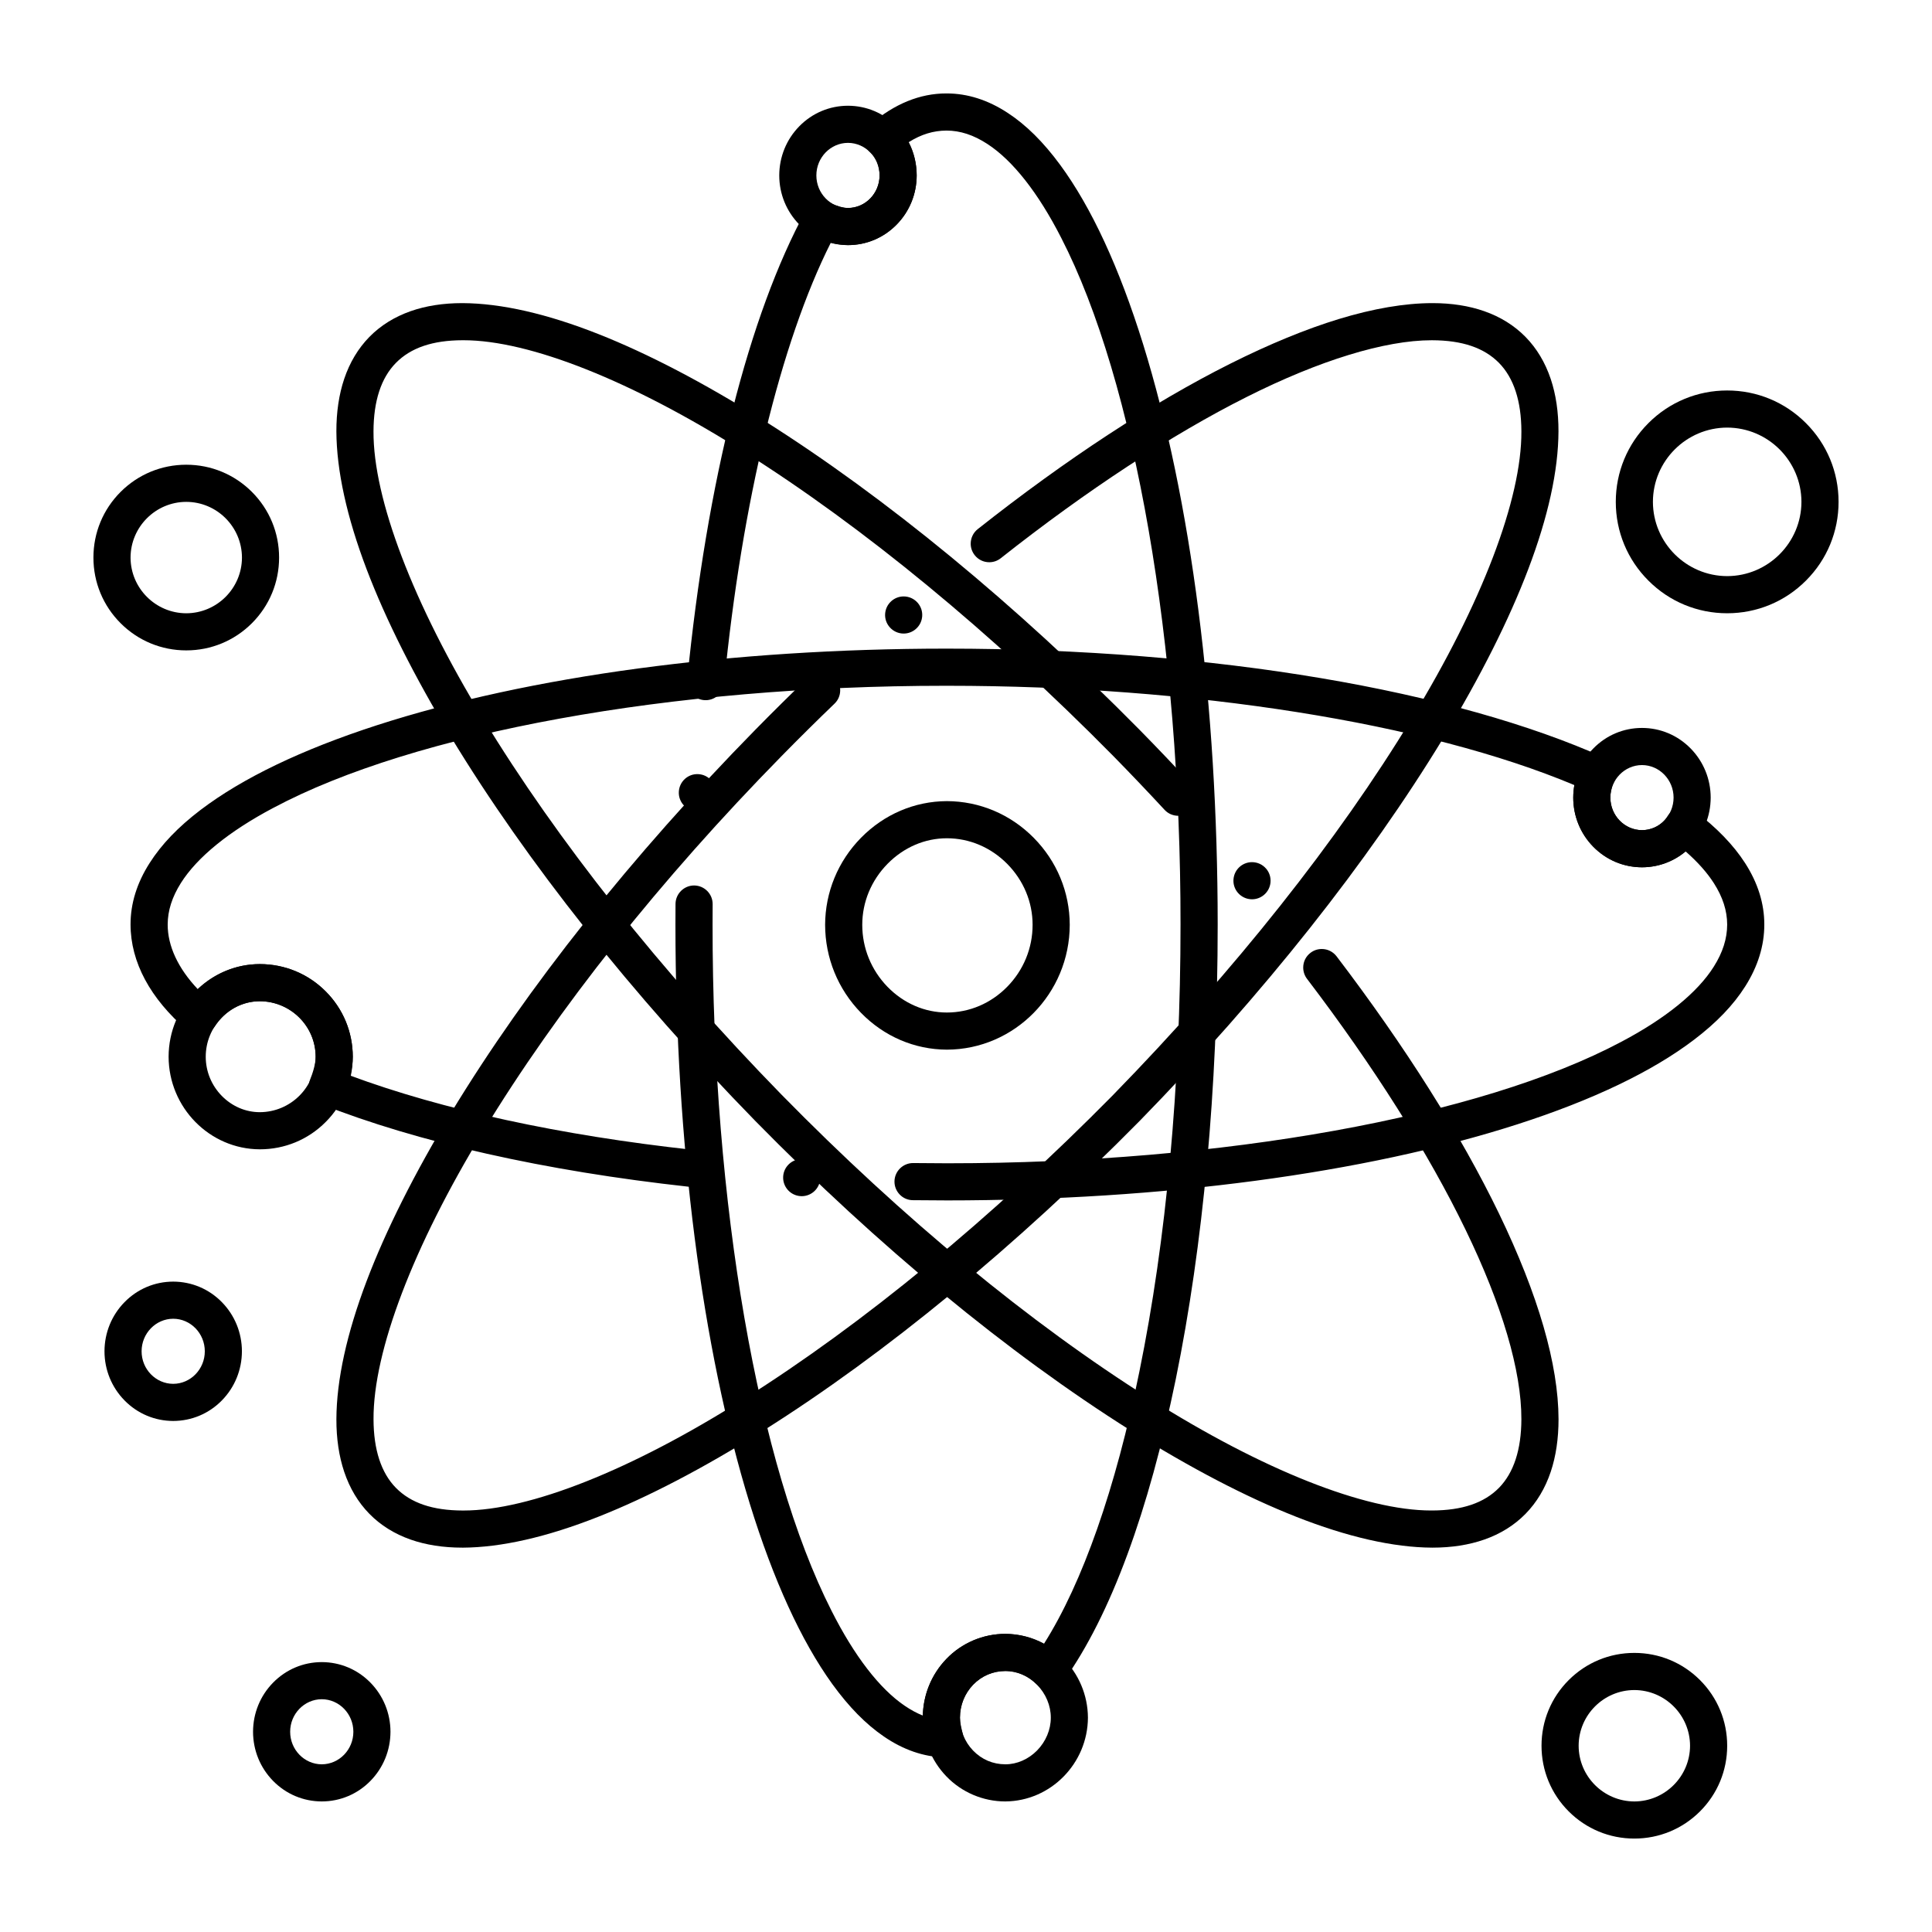
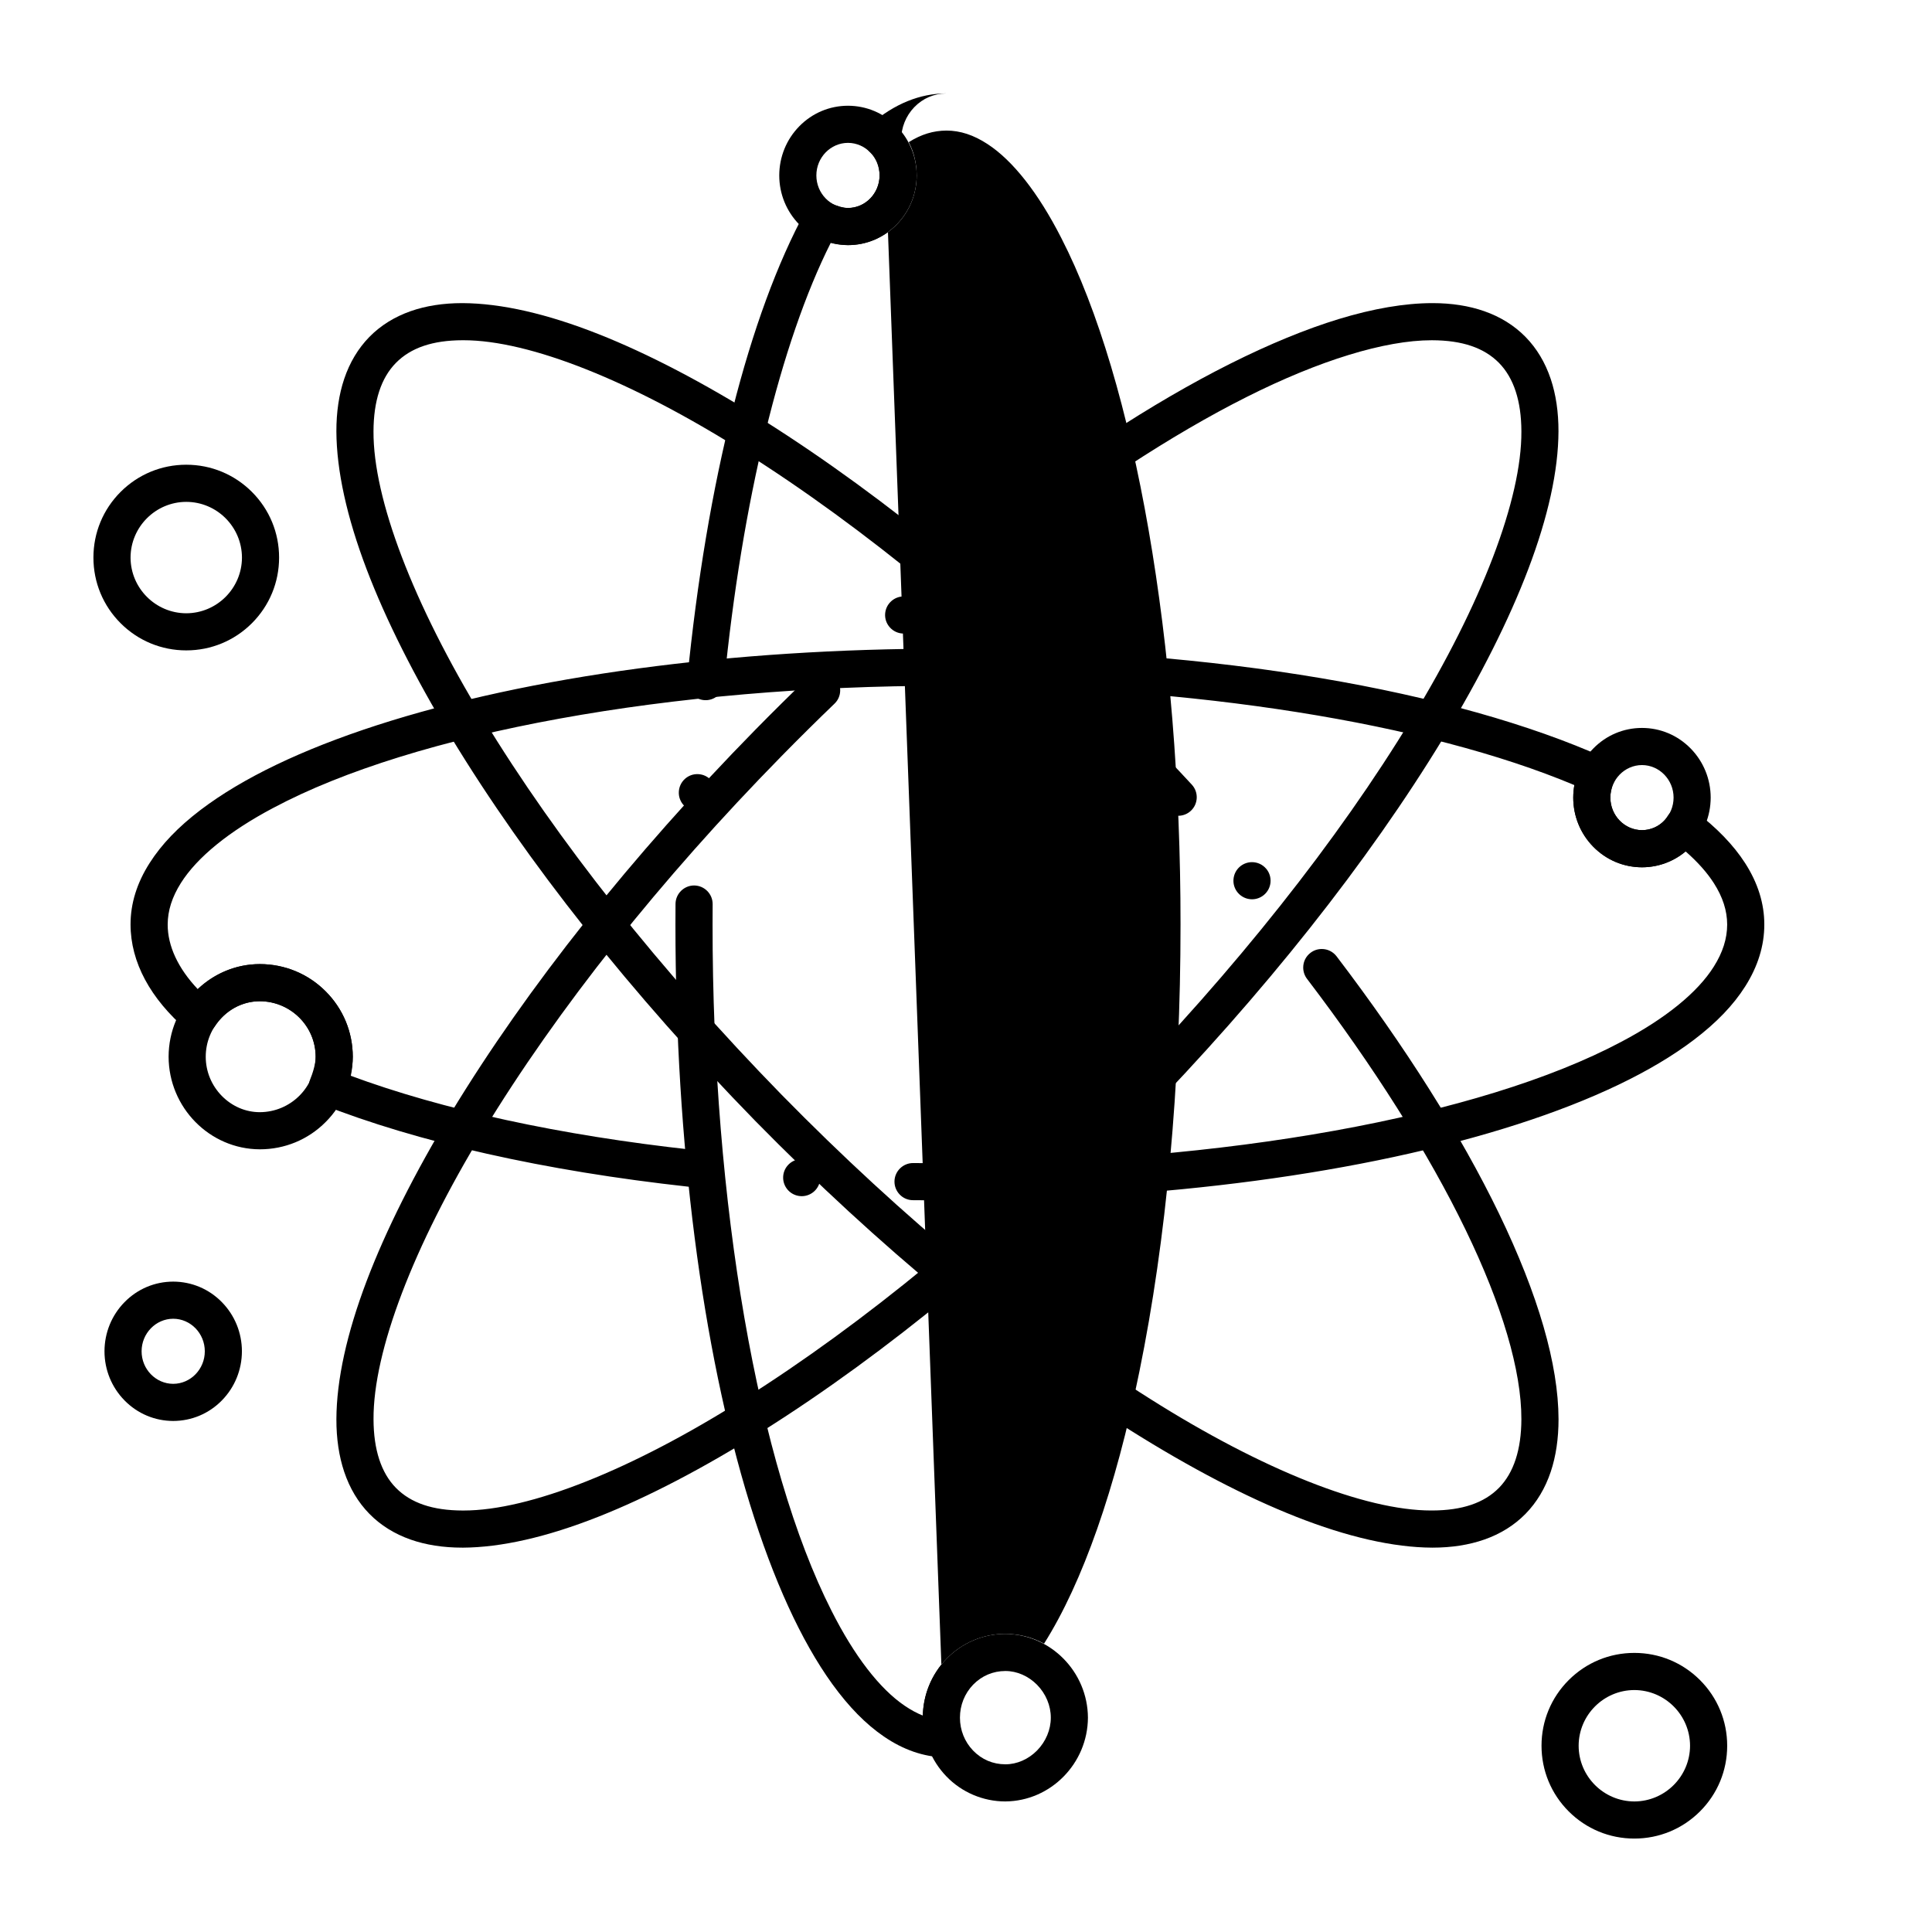
<svg xmlns="http://www.w3.org/2000/svg" fill="#000000" width="800px" height="800px" version="1.1" viewBox="144 144 512 512">
  <g>
    <path d="m394.85 462.12c-3.012 0-6.023-0.02-8.953-0.059-1.309-0.012-2.539-0.543-3.453-1.484-0.914-0.945-1.418-2.184-1.398-3.504 0.039-2.676 2.242-4.852 4.922-4.852h0.07c2.981 0.039 5.945 0.059 8.816 0.059h0.422c72.688 0 141.05-12.328 178.38-32.188 11.738-6.188 20.223-13.078 24.52-19.926 2.371-3.758 3.535-7.41 3.543-11.16-0.012-3.672-1.16-7.254-3.523-10.953-1.801-2.812-4.32-5.648-7.488-8.414-3.207 2.707-7.32 4.203-11.562 4.203-4.898-0.012-9.477-1.949-12.91-5.441-3.422-3.484-5.305-8.109-5.312-13.027 0.012-1.121 0.105-2.234 0.297-3.316-39.242-16.48-101.33-26.32-166.09-26.32h-0.707c-72.395 0-140.61 12.41-178.04 32.383-11.691 6.188-20.133 13.059-24.434 19.867-2.352 3.731-3.504 7.332-3.512 11.02-0.012 5.676 2.746 11.602 7.969 17.121 4.496-4.269 10.32-6.633 16.414-6.633h0.039c6.602 0.012 12.801 2.566 17.445 7.231 4.625 4.625 7.172 10.773 7.184 17.309-0.012 1.633-0.215 3.277-0.641 5.019 24.363 9.031 55.734 15.832 90.734 19.66h0.012c2.481 0.277 4.359 2.363 4.379 4.859 0 0.188-0.012 0.375-0.031 0.559-0.277 2.5-2.383 4.387-4.891 4.387-0.176 0-0.363-0.012-0.543-0.027-38.09-4.184-71.844-11.77-97.582-21.945-2.519-0.992-3.758-3.856-2.773-6.375 0.699-1.73 1.516-4.203 1.496-6.141 0-8.09-6.641-14.68-14.789-14.699-4.812 0.02-9.16 2.438-11.926 6.652-0.777 1.18-2.027 1.977-3.434 2.176-1.387 0.195-2.824-0.215-3.898-1.133-9.801-8.391-14.996-18.086-15.008-28.023-0.012-5.551 1.691-11.031 5.059-16.297 3.129-4.922 7.527-9.516 13.461-14.043 11.098-8.441 26.812-16 46.711-22.453 40.48-13.098 94.109-20.309 151.02-20.32 17.594 0 35.051 0.688 51.887 2.035 16.414 1.309 32.332 3.258 47.312 5.785 14.77 2.488 28.664 5.559 41.309 9.102 12.625 3.543 24.02 7.578 33.871 11.996 1.211 0.543 2.164 1.566 2.617 2.812 0.441 1.25 0.375 2.648-0.215 3.836-0.543 1.043-0.895 2.894-0.867 3.906 0 4.754 3.758 8.621 8.375 8.629 2.824-0.012 5.371-1.398 6.809-3.731 0.719-1.18 1.918-1.996 3.266-2.262 1.367-0.254 2.773 0.07 3.887 0.906 5.785 4.367 10.293 9.023 13.383 13.836 3.375 5.246 5.086 10.715 5.078 16.254 0.012 5.598-1.703 11.129-5.066 16.422-3.148 4.961-7.578 9.574-13.531 14.102-11.121 8.465-26.895 16.012-46.879 22.445-40.434 12.992-94.141 20.148-151.23 20.156zm-38.387-1.121c-0.098 0-0.195-0.012-0.297-0.012-1.309-0.078-2.508-0.66-3.387-1.645-0.867-0.984-1.309-2.254-1.23-3.562 0.156-2.695 2.488-4.773 5.207-4.613 2.707 0.156 4.781 2.488 4.613 5.195-0.141 2.602-2.309 4.637-4.906 4.637z" />
-     <path d="m394.39 609.72h-0.129c-5.473-0.137-10.875-1.996-16.031-5.531-4.801-3.285-9.277-7.844-13.688-13.934-8.227-11.414-15.578-27.484-21.844-47.762-12.695-41.18-19.691-95.695-19.699-153.48 0-1.742 0.012-3.582 0.02-5.461 0.02-2.695 2.234-4.891 4.922-4.891h0.039c2.715 0.031 4.898 2.254 4.879 4.961-0.012 1.988-0.02 3.75-0.02 5.391-0.051 73.762 12.023 143.42 31.488 181.79 6.051 12.004 12.773 20.742 19.453 25.258 1.605 1.09 3.207 1.957 4.781 2.578 0.137-5.637 2.352-10.961 6.238-14.996 4.043-4.231 9.73-6.652 15.598-6.652h0.039c3.602 0.012 7.156 0.906 10.242 2.598 10.234-16.188 18.973-41.121 25.27-72.109 7.133-34.91 10.914-75.875 10.902-118.47 0.051-74.215-12.066-143.93-31.605-181.95-6.082-11.926-12.844-20.527-19.562-24.895-3.66-2.391-7.203-3.551-10.832-3.562-3.523 0.02-6.711 0.992-10.027 3.07 1.367 2.609 2.098 5.648 2.106 8.828-0.012 4.91-1.891 9.535-5.312 13.02-3.434 3.504-8.012 5.441-12.898 5.441-1.484-0.02-3.019-0.234-4.547-0.648-13.273 26.332-23.586 68.898-28.27 116.81-0.266 2.688-2.676 4.676-5.383 4.41-2.519-0.246-4.43-2.344-4.438-4.871 0-0.168 0.012-0.336 0.031-0.5 5.195-52.555 16.355-96.707 31.418-124.34 0.855-1.586 2.519-2.559 4.32-2.559 0.777 0 1.535 0.176 2.223 0.531 1.258 0.688 3.66 1.387 4.644 1.328 4.613 0 8.375-3.879 8.375-8.621 0.02-2.449-0.945-4.879-2.391-6.062-1.102-0.934-1.73-2.301-1.73-3.75 0-1.445 0.629-2.812 1.73-3.75 6.336-5.422 13.086-8.176 20.055-8.176h0.129c5.531 0 10.98 1.742 16.195 5.176 4.871 3.188 9.398 7.684 13.855 13.727 8.297 11.277 15.695 27.277 22.004 47.559 12.73 41.043 19.746 95.664 19.758 153.79 0 43.246-3.836 84.898-11.098 120.44-3.582 17.465-7.883 33.074-12.793 46.387-5.027 13.668-10.727 24.973-16.914 33.625-0.844 1.18-2.164 1.918-3.609 2.027-1.445 0.117-2.875-0.414-3.887-1.457-1.957-1.996-4.922-3.199-7.922-3.199h-0.031c-3.297 0.012-6.258 1.27-8.551 3.629-2.254 2.344-3.492 5.441-3.492 8.738-0.012 1.141 0.363 2.805 0.777 4.43 0.363 1.477 0.012 3.07-0.945 4.262-0.934 1.148-2.367 1.828-3.844 1.828zm-65.574-250.72c-0.09 0-0.176-0.012-0.254-0.012-1.32-0.07-2.519-0.641-3.406-1.625-0.875-0.973-1.328-2.234-1.258-3.543 0.137-2.707 2.43-4.812 5.164-4.664 2.707 0.137 4.801 2.461 4.664 5.164-0.137 2.621-2.293 4.68-4.91 4.68z" />
+     <path d="m394.39 609.72h-0.129c-5.473-0.137-10.875-1.996-16.031-5.531-4.801-3.285-9.277-7.844-13.688-13.934-8.227-11.414-15.578-27.484-21.844-47.762-12.695-41.18-19.691-95.695-19.699-153.48 0-1.742 0.012-3.582 0.02-5.461 0.02-2.695 2.234-4.891 4.922-4.891h0.039c2.715 0.031 4.898 2.254 4.879 4.961-0.012 1.988-0.02 3.75-0.02 5.391-0.051 73.762 12.023 143.42 31.488 181.79 6.051 12.004 12.773 20.742 19.453 25.258 1.605 1.09 3.207 1.957 4.781 2.578 0.137-5.637 2.352-10.961 6.238-14.996 4.043-4.231 9.73-6.652 15.598-6.652h0.039c3.602 0.012 7.156 0.906 10.242 2.598 10.234-16.188 18.973-41.121 25.27-72.109 7.133-34.91 10.914-75.875 10.902-118.47 0.051-74.215-12.066-143.93-31.605-181.95-6.082-11.926-12.844-20.527-19.562-24.895-3.66-2.391-7.203-3.551-10.832-3.562-3.523 0.02-6.711 0.992-10.027 3.07 1.367 2.609 2.098 5.648 2.106 8.828-0.012 4.91-1.891 9.535-5.312 13.02-3.434 3.504-8.012 5.441-12.898 5.441-1.484-0.02-3.019-0.234-4.547-0.648-13.273 26.332-23.586 68.898-28.27 116.81-0.266 2.688-2.676 4.676-5.383 4.41-2.519-0.246-4.43-2.344-4.438-4.871 0-0.168 0.012-0.336 0.031-0.5 5.195-52.555 16.355-96.707 31.418-124.34 0.855-1.586 2.519-2.559 4.32-2.559 0.777 0 1.535 0.176 2.223 0.531 1.258 0.688 3.66 1.387 4.644 1.328 4.613 0 8.375-3.879 8.375-8.621 0.02-2.449-0.945-4.879-2.391-6.062-1.102-0.934-1.73-2.301-1.73-3.75 0-1.445 0.629-2.812 1.73-3.75 6.336-5.422 13.086-8.176 20.055-8.176h0.129h-0.031c-3.297 0.012-6.258 1.27-8.551 3.629-2.254 2.344-3.492 5.441-3.492 8.738-0.012 1.141 0.363 2.805 0.777 4.43 0.363 1.477 0.012 3.07-0.945 4.262-0.934 1.148-2.367 1.828-3.844 1.828zm-65.574-250.72c-0.09 0-0.176-0.012-0.254-0.012-1.32-0.07-2.519-0.641-3.406-1.625-0.875-0.973-1.328-2.234-1.258-3.543 0.137-2.707 2.43-4.812 5.164-4.664 2.707 0.137 4.801 2.461 4.664 5.164-0.137 2.621-2.293 4.68-4.91 4.68z" />
    <path d="m266.6 554.14h-0.117c-5.027 0-9.625-0.719-13.668-2.137-4.281-1.504-7.961-3.797-10.922-6.82-2.973-3.031-5.215-6.781-6.68-11.148-1.379-4.102-2.078-8.797-2.066-13.934 0.039-10.398 2.746-22.738 8.039-36.684 5.106-13.43 12.645-28.449 22.406-44.617 20.043-33.043 47.891-68.094 80.531-101.36 4.676-4.762 9.457-9.484 14.199-14.051 0.926-0.887 2.137-1.367 3.414-1.367 1.348 0 2.609 0.543 3.543 1.516 0.914 0.945 1.398 2.184 1.379 3.504-0.031 1.309-0.562 2.539-1.516 3.445-4.695 4.516-9.406 9.18-13.992 13.855-32.129 32.727-59.492 67.168-79.145 99.57-18.527 30.445-29.105 58.215-29.02 76.191 0.02 8.078 2.016 14.199 5.934 18.195 3.957 4.016 9.73 5.984 17.684 6.004h0.246c17.504 0 44.574-10.766 74.262-29.539 31.695-19.965 65.555-47.844 97.898-80.609v-0.012c32.168-32.953 59.543-67.465 79.145-99.789 18.539-30.426 29.117-58.137 29.027-76.023-0.02-8.051-2.016-14.16-5.934-18.156-3.957-4.016-9.75-5.984-17.734-6.004h-0.137c-12.34 0-29.738 5.332-48.992 15.027-19.906 9.996-42.441 24.777-65.172 42.734 0 0.012-0.012 0.012-0.012 0.012-0.875 0.688-1.93 1.055-3.039 1.055-1.516 0-2.922-0.68-3.856-1.871-0.688-0.875-1.062-1.918-1.062-3.031 0-1.523 0.68-2.941 1.871-3.879 11.699-9.25 23.34-17.672 34.598-25.043 11.168-7.312 22.031-13.629 32.266-18.766 10.41-5.215 20.121-9.211 28.871-11.875 9.09-2.766 17.398-4.184 24.668-4.203h0.129c5.039 0 9.645 0.719 13.688 2.137 4.289 1.496 7.973 3.797 10.941 6.82 2.973 3.031 5.215 6.781 6.68 11.141 1.379 4.102 2.066 8.777 2.055 13.902-0.039 10.371-2.746 22.68-8.039 36.586-5.098 13.402-12.633 28.387-22.406 44.547-19.996 32.953-47.832 68.062-80.512 101.56l-0.02 0.02c-32.875 33.309-67.344 61.676-99.68 82.047-15.883 9.969-30.602 17.652-43.75 22.848-13.668 5.406-25.781 8.16-36.004 8.207zm116.88-242.24v-0.051 0.051c-1.418 0-2.766-0.609-3.699-1.684-0.867-0.984-1.301-2.254-1.211-3.562s0.68-2.508 1.672-3.375c0.895-0.789 2.047-1.219 3.238-1.219 1.418 0 2.766 0.609 3.699 1.672 0.867 0.992 1.301 2.254 1.211 3.57-0.09 1.309-0.68 2.508-1.672 3.375-0.895 0.789-2.047 1.223-3.238 1.223z" />
    <path d="m523.64 554.14h-0.129c-10.242-0.051-22.387-2.805-36.082-8.207-13.184-5.195-27.926-12.879-43.816-22.848-32.434-20.418-66.844-48.797-99.492-82.066-32.688-33.496-60.535-68.605-80.531-101.56-9.77-16.156-17.309-31.145-22.406-44.535-5.293-13.914-7.988-26.223-8.039-36.594-0.012-5.125 0.688-9.801 2.066-13.902 1.465-4.359 3.711-8.109 6.68-11.141 2.961-3.019 6.641-5.312 10.922-6.82 4.043-1.418 8.648-2.137 13.668-2.137h0.117c10.223 0.051 22.336 2.805 36.004 8.207 13.145 5.195 27.867 12.879 43.75 22.848 32.336 20.379 66.812 48.746 99.68 82.055 4.703 4.781 9.348 9.664 13.812 14.496 1.84 1.988 1.723 5.106-0.266 6.945-0.914 0.848-2.106 1.309-3.344 1.309-1.367 0-2.684-0.57-3.609-1.574-4.438-4.793-9.012-9.594-13.598-14.27-32.344-32.777-66.203-60.664-97.918-80.641-29.688-18.773-56.758-29.539-74.262-29.539h-0.246c-7.941 0.02-13.727 1.988-17.684 6.012-3.926 3.984-5.914 10.098-5.934 18.145-0.09 17.891 10.488 45.598 29.02 76.035 19.609 32.316 46.977 66.812 79.145 99.77 32.117 32.738 65.91 60.617 97.711 80.629 29.707 18.773 56.836 29.539 74.422 29.539h0.234c7.981-0.02 13.777-1.988 17.734-6.004 3.914-4.004 5.914-10.125 5.934-18.195 0.031-12.82-5.086-30.18-14.797-50.211-9.832-20.32-24.355-43.309-42.016-66.488-0.66-0.875-1.004-1.91-1.004-3 0-1.543 0.711-2.961 1.941-3.898 0.867-0.66 1.891-1.004 2.981-1.004 1.543 0 2.973 0.707 3.918 1.938 9.082 11.926 17.359 23.793 24.602 35.277 7.184 11.383 13.391 22.453 18.441 32.887 10.438 21.637 15.742 39.98 15.781 54.504 0 5.137-0.688 9.82-2.066 13.934-1.465 4.367-3.711 8.117-6.68 11.148-2.973 3.031-6.652 5.324-10.941 6.82-4.059 1.422-8.664 2.137-13.703 2.137zm-47.84-171.82c-1.457 0-2.824-0.641-3.758-1.742l-0.012-0.012c-0.848-1.004-1.25-2.273-1.141-3.582 0.117-1.309 0.727-2.5 1.73-3.344 0.887-0.746 2.016-1.16 3.168-1.16 1.457 0 2.824 0.629 3.758 1.742h0.012c0.848 1.012 1.25 2.281 1.141 3.59-0.109 1.309-0.727 2.5-1.73 3.344-0.887 0.75-2.008 1.164-3.168 1.164z" />
    <path d="m368.72 208.95c-4.879 0-9.465-1.938-12.898-5.441-3.414-3.484-5.305-8.109-5.312-13.02 0.012-4.922 1.898-9.543 5.312-13.027 3.434-3.504 8.02-5.434 12.898-5.441 4.891 0.012 9.465 1.938 12.898 5.441 3.426 3.484 5.305 8.109 5.312 13.027-0.012 4.91-1.891 9.535-5.312 13.02-3.434 3.504-8.008 5.441-12.898 5.441zm0-27.09c-4.613 0.012-8.375 3.879-8.375 8.629 0 4.742 3.758 8.621 8.375 8.621 4.613 0 8.375-3.879 8.375-8.621-0.004-4.75-3.762-8.617-8.375-8.629z" />
    <path d="m579.14 373.84c-4.891-0.012-9.465-1.949-12.898-5.441-3.422-3.484-5.305-8.109-5.312-13.027 0.012-4.91 1.891-9.535 5.312-13.02 3.434-3.504 8.012-5.441 12.898-5.441 4.879 0 9.465 1.938 12.898 5.441 3.414 3.484 5.305 8.109 5.312 13.02-0.012 4.922-1.898 9.543-5.312 13.027-3.434 3.492-8.02 5.43-12.898 5.441zm0-27.09c-4.613 0.012-8.375 3.879-8.375 8.621s3.758 8.621 8.375 8.629c4.613-0.012 8.375-3.887 8.375-8.629s-3.762-8.609-8.375-8.621z" />
-     <path d="m229.27 621.4c-4.879-0.012-9.465-1.938-12.898-5.441-3.414-3.484-5.305-8.109-5.312-13.027 0.012-4.91 1.898-9.535 5.312-13.016 3.434-3.504 8.02-5.434 12.898-5.441 4.879 0.012 9.465 1.938 12.898 5.441 3.414 3.484 5.305 8.109 5.312 13.016-0.012 4.922-1.898 9.543-5.312 13.027-3.434 3.504-8.02 5.434-12.898 5.441zm0-27.09c-4.613 0.012-8.375 3.879-8.375 8.621 0 4.754 3.758 8.621 8.375 8.629 4.613-0.012 8.375-3.879 8.375-8.629-0.004-4.742-3.762-8.609-8.375-8.621z" />
    <path d="m189.9 520.57c-4.879-0.012-9.465-1.941-12.898-5.441-3.414-3.484-5.305-8.109-5.312-13.02 0.012-4.922 1.898-9.543 5.312-13.027 3.434-3.504 8.02-5.434 12.898-5.441 4.879 0.012 9.465 1.938 12.898 5.441 3.414 3.481 5.305 8.105 5.312 13.027-0.012 4.91-1.898 9.535-5.312 13.02-3.43 3.5-8.016 5.43-12.898 5.441zm0-27.09c-4.613 0.012-8.375 3.875-8.375 8.629 0 4.742 3.758 8.609 8.375 8.621 4.613-0.012 8.375-3.879 8.375-8.621 0-4.754-3.758-8.621-8.375-8.629z" />
    <path d="m410.43 621.4h-0.031c-5.863 0-11.551-2.422-15.598-6.641-4.023-4.184-6.25-9.703-6.25-15.559s2.223-11.383 6.25-15.566c4.055-4.223 9.73-6.641 15.598-6.641h0.031c11.996 0.098 21.816 10.055 21.883 22.207-0.066 12.145-9.887 22.113-21.883 22.199zm0-9.84h0.02c3.051 0 6.109-1.34 8.391-3.672 2.312-2.352 3.641-5.519 3.633-8.688 0.012-3.176-1.32-6.348-3.633-8.699-2.293-2.332-5.344-3.668-8.391-3.668h-0.02c-3.285 0.012-6.238 1.27-8.543 3.629-2.254 2.344-3.492 5.453-3.492 8.738 0 3.289 1.238 6.387 3.492 8.727 2.305 2.375 5.254 3.625 8.543 3.633z" />
    <path d="m212.85 448.58c-13.293-0.051-24.137-11.059-24.168-24.543 0.031-13.48 10.875-24.492 24.168-24.543 6.613 0.012 12.812 2.566 17.457 7.231 4.625 4.625 7.172 10.773 7.184 17.309-0.012 6.535-2.559 12.684-7.184 17.309-4.644 4.672-10.844 7.238-17.457 7.238zm0-39.242c-3.758 0-7.332 1.535-10.066 4.309-2.746 2.805-4.262 6.496-4.262 10.391 0 3.898 1.516 7.586 4.262 10.391 2.734 2.773 6.309 4.309 10.066 4.309 8.156-0.02 14.801-6.613 14.801-14.699-0.004-8.086-6.644-14.68-14.801-14.699z" />
-     <path d="m394.93 422.17c-8.57-0.031-16.66-3.504-22.77-9.773-6.102-6.269-9.477-14.543-9.496-23.312 0.031-8.648 3.406-16.836 9.504-23.055 6.121-6.231 14.199-9.684 22.762-9.723 8.672 0.031 16.836 3.473 23.008 9.711 6.141 6.211 9.535 14.395 9.555 23.066-0.02 18.207-14.633 33.047-32.562 33.086zm-0.008-56.02c-5.844 0-11.426 2.41-15.723 6.781-4.309 4.398-6.691 10.137-6.691 16.156 0 6.16 2.383 11.996 6.699 16.441 4.289 4.387 9.871 6.801 15.723 6.801 5.992 0 11.672-2.422 15.988-6.82 4.34-4.418 6.731-10.254 6.731-16.422 0-6.023-2.391-11.758-6.723-16.148-4.34-4.379-10.016-6.789-16-6.789z" />
    <path d="m193.36 316.36c-6.574 0-12.754-2.559-17.398-7.203-4.644-4.644-7.203-10.824-7.203-17.398 0-6.574 2.559-12.754 7.203-17.398 4.644-4.644 10.824-7.203 17.398-7.203s12.754 2.559 17.398 7.203c4.644 4.644 7.203 10.824 7.203 17.398 0 6.574-2.559 12.754-7.203 17.398-4.648 4.644-10.828 7.203-17.398 7.203zm0-39.359c-8.117 0.012-14.742 6.633-14.762 14.762 0.02 8.129 6.641 14.742 14.762 14.762 8.129-0.02 14.742-6.633 14.762-14.762-0.023-8.133-6.637-14.754-14.762-14.762z" />
    <path d="m577.12 631.24c-6.574 0-12.754-2.559-17.398-7.203-4.644-4.644-7.203-10.824-7.203-17.398s2.559-12.754 7.203-17.398 10.824-7.203 17.398-7.203c6.574 0 12.754 2.559 17.398 7.203s7.203 10.824 7.203 17.398-2.559 12.754-7.203 17.398c-4.644 4.644-10.824 7.203-17.398 7.203zm0-39.359c-8.129 0.012-14.75 6.633-14.762 14.762 0.012 8.129 6.633 14.738 14.762 14.762 8.117-0.02 14.738-6.633 14.762-14.762-0.02-8.129-6.641-14.75-14.762-14.762z" />
-     <path d="m601.72 306.52c-7.883 0-15.301-3.07-20.871-8.648-5.578-5.57-8.648-12.988-8.648-20.871s3.07-15.301 8.648-20.871c5.57-5.578 12.988-8.648 20.871-8.648s15.301 3.07 20.871 8.648c5.578 5.57 8.648 12.988 8.648 20.871s-3.07 15.301-8.648 20.871c-5.57 5.578-12.988 8.648-20.871 8.648zm0-49.203c-10.832 0.02-19.66 8.848-19.68 19.68 0.02 10.832 8.848 19.66 19.68 19.68 10.832-0.02 19.66-8.848 19.68-19.68-0.02-10.832-8.844-19.66-19.68-19.68z" />
  </g>
</svg>